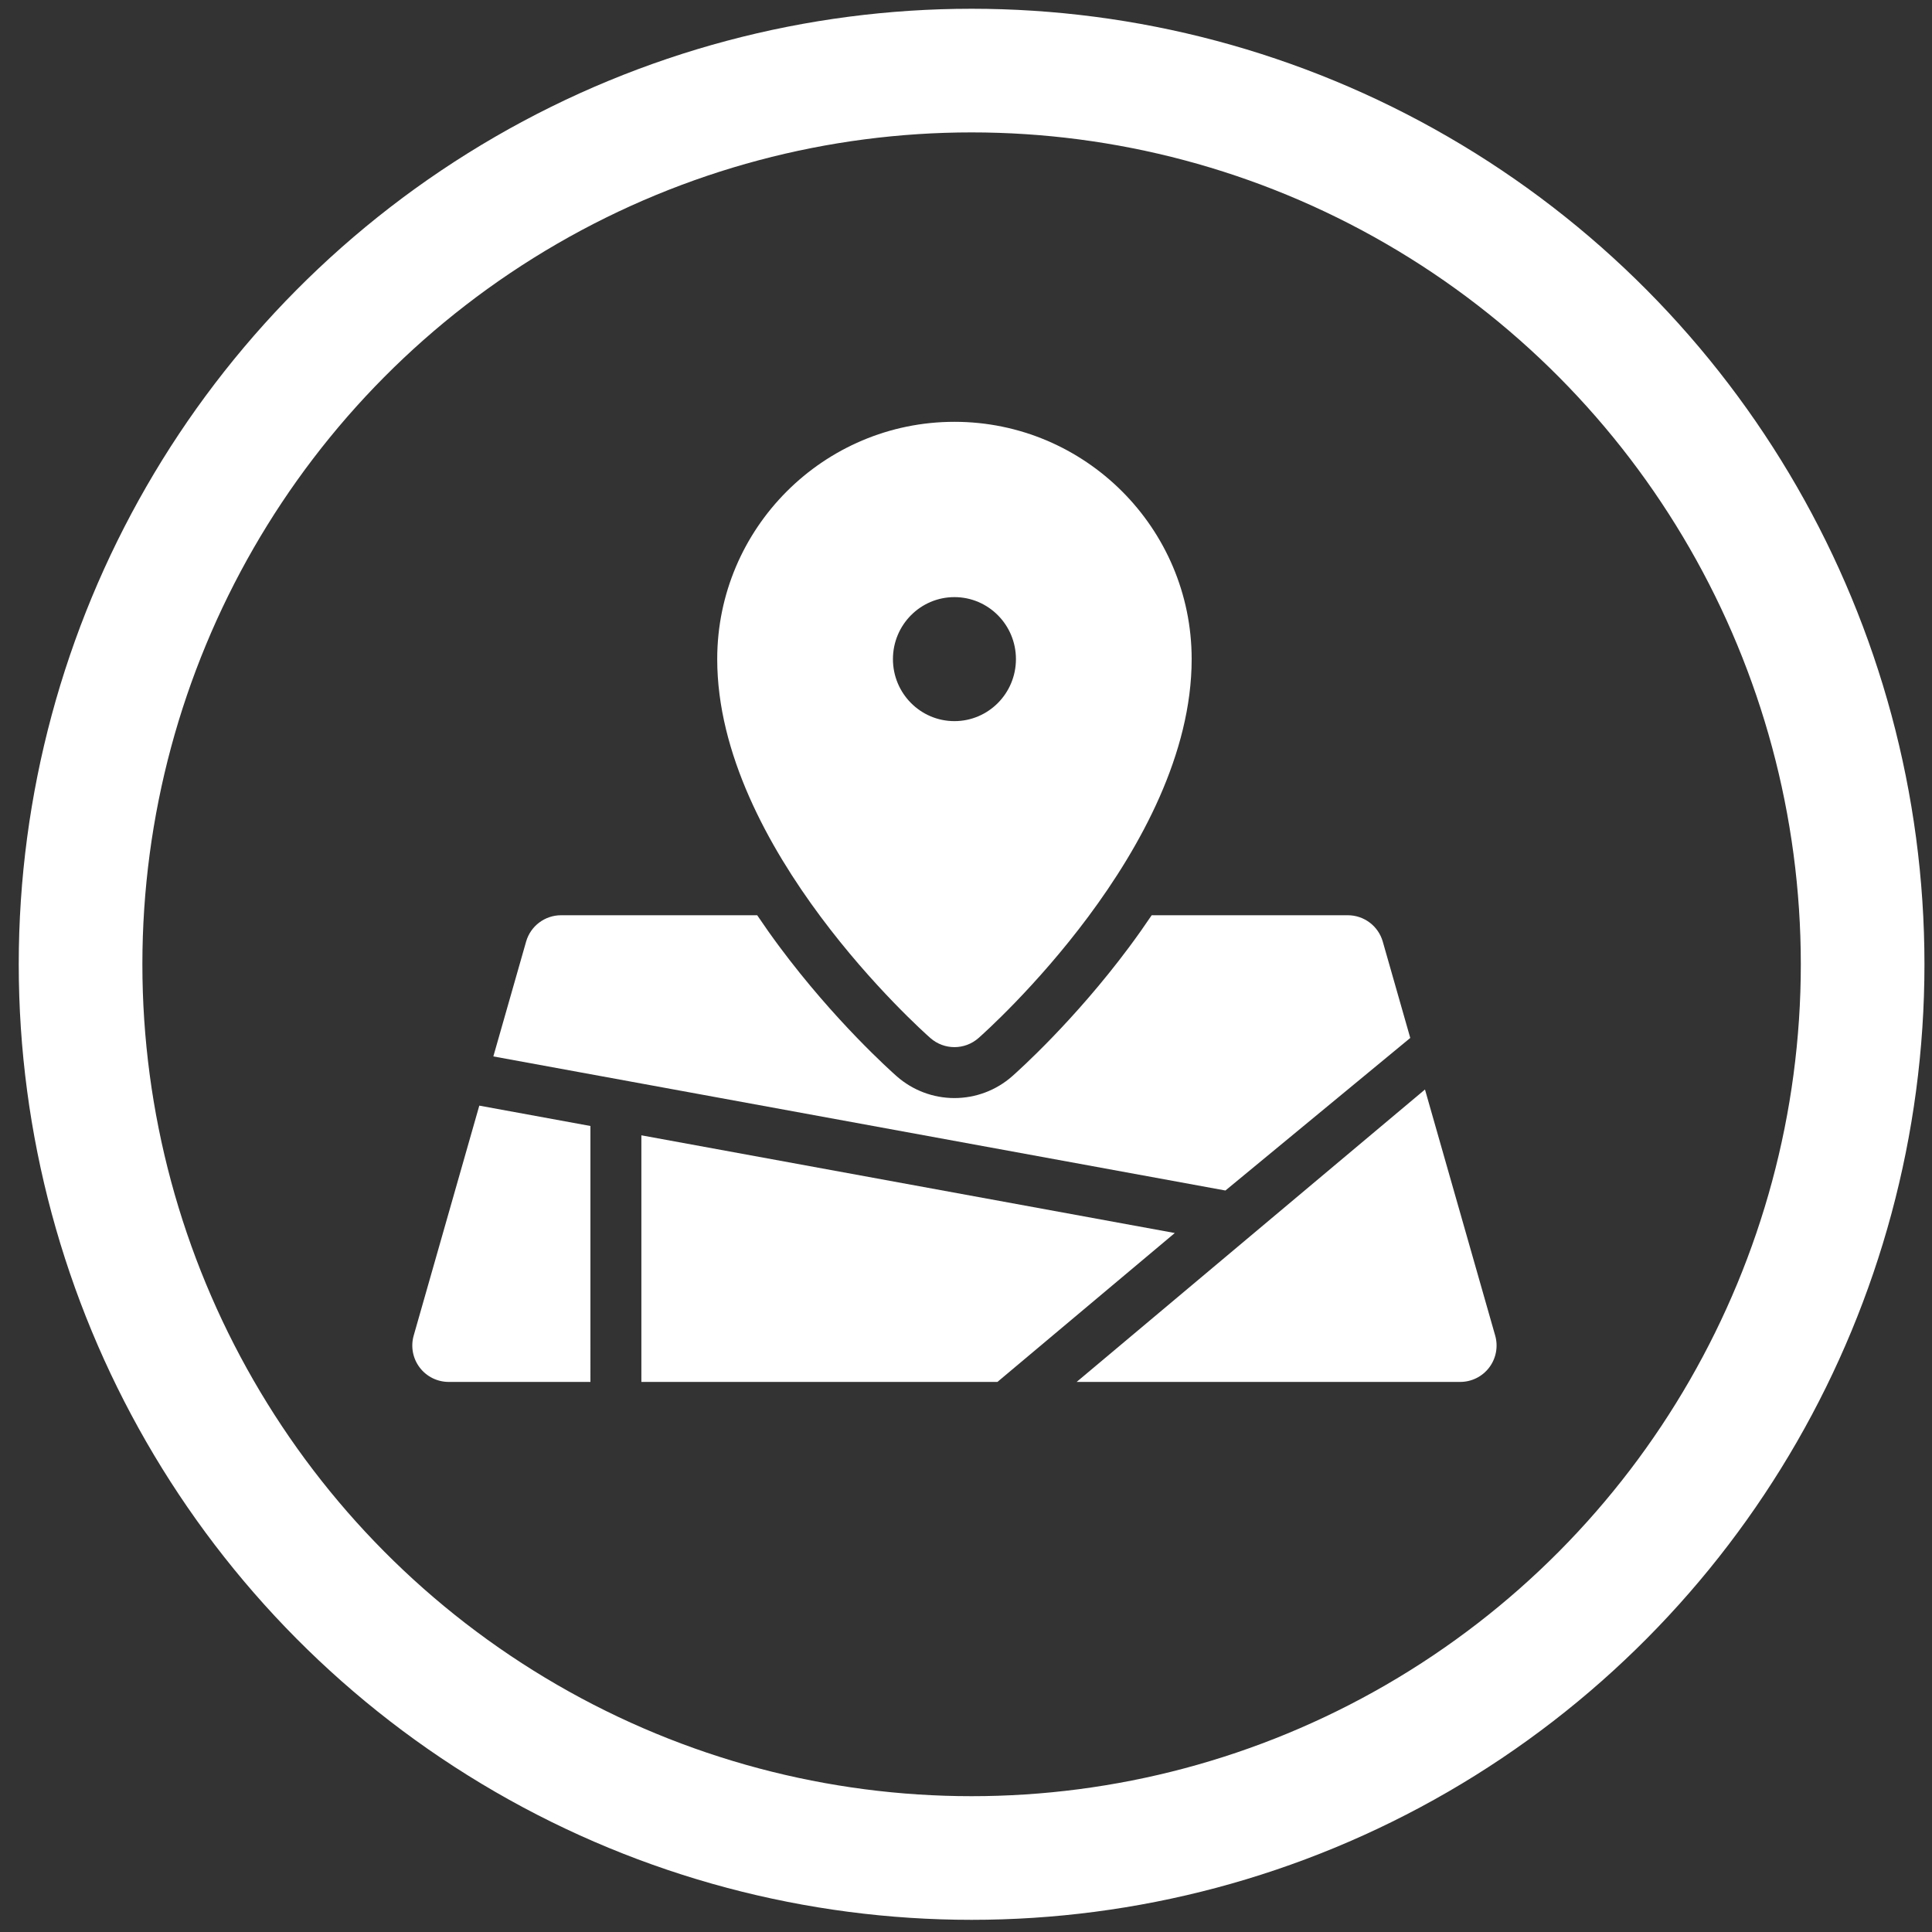
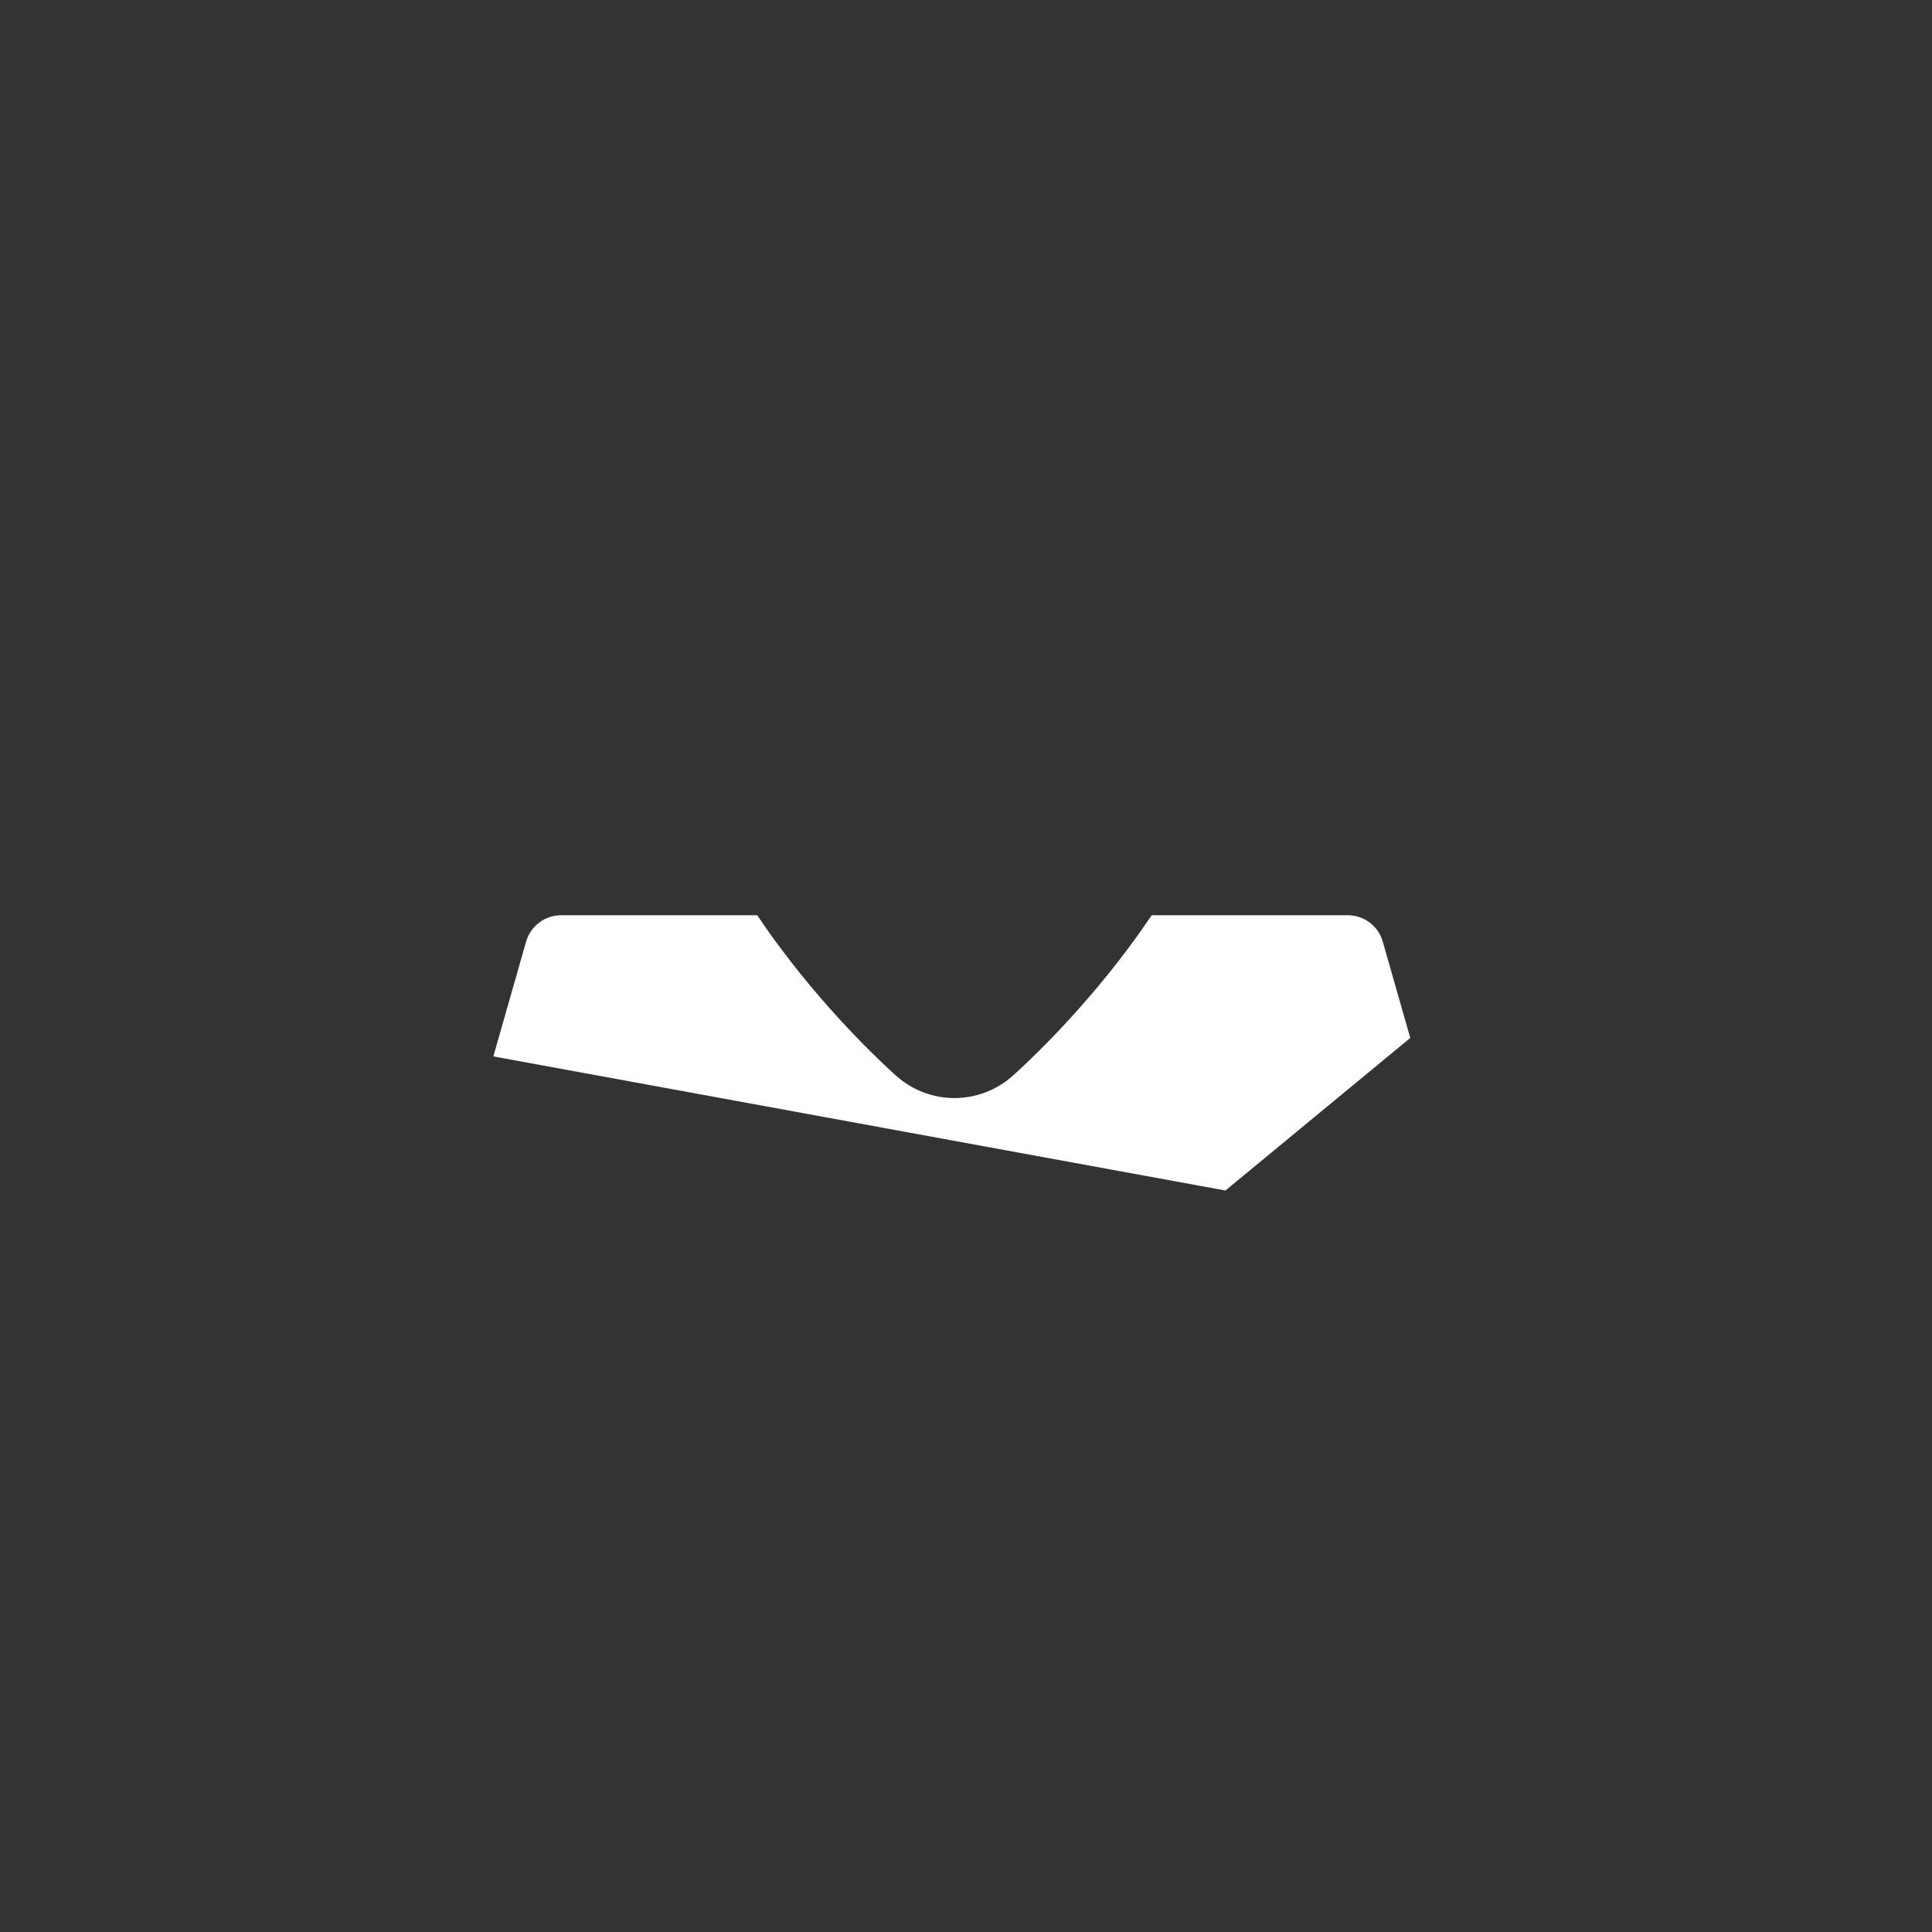
<svg xmlns="http://www.w3.org/2000/svg" xmlns:ns1="http://www.inkscape.org/namespaces/inkscape" xmlns:ns2="http://sodipodi.sourceforge.net/DTD/sodipodi-0.dtd" width="30" height="30" viewBox="0 0 7.938 7.938" version="1.1" id="svg8" ns1:version="0.92.2 (5c3e80d, 2017-08-06)" ns2:docname="map-icn-direction.svg">
  <rect x="0" y="0" width="7.938" height="7.938" fill="#333333" stroke="none" />
  <defs id="defs2" />
  <ns2:namedview id="base" pagecolor="#ffffff" bordercolor="#666666" borderopacity="1.0" ns1:pageopacity="0.0" ns1:pageshadow="2" ns1:zoom="3.959798" ns1:cx="41.42519" ns1:cy="25.089041" ns1:document-units="mm" ns1:current-layer="layer1" showgrid="false" units="px" ns1:window-width="1366" ns1:window-height="705" ns1:window-x="-8" ns1:window-y="-8" ns1:window-maximized="1" />
  <g ns1:label="Layer 1" ns1:groupmode="layer" id="layer1" transform="translate(0,-289.062)">
-     <ellipse id="path12" cx="3.992" cy="293.024" rx="3.661" ry="3.672" style="fill:none;stroke:#ffffff;stroke-width:0.508;stroke-miterlimit:4;stroke-dasharray:none;stroke-opacity:1" />
    <g id="g4656" transform="matrix(0.015,0,0,0.015,1.694,290.54)" style="fill:#ffffff;fill-opacity:1">
      <g id="g4596" style="fill:#ffffff;fill-opacity:1">
-         <path id="path4586" d="m 141.914,185.802 c 1.883,1.656 4.234,2.486 6.587,2.486 2.353,0 4.705,-0.83 6.587,-2.486 2.385,-2.101 58.391,-52.021 58.391,-103.793 0,-35.842 -29.148,-65.002 -64.977,-65.002 -35.83,0 -64.979,29.16 -64.979,65.002 -0.002,51.772 56.006,101.692 58.391,103.793 z m 6.587,-120.777 c 9.302,0 16.845,7.602 16.845,16.984 0,9.381 -7.543,16.984 -16.845,16.984 -9.305,0 -16.847,-7.604 -16.847,-16.984 0,-9.382 7.542,-16.984 16.847,-16.984 z" ns1:connector-curvature="0" style="fill:#ffffff;fill-opacity:1" />
        <path id="path4588" d="m 273.357,185.773 -7.527,-26.377 c -1.222,-4.281 -5.133,-7.232 -9.583,-7.232 h -53.719 c -1.942,2.887 -3.991,5.785 -6.158,8.699 -15.057,20.23 -30.364,33.914 -32.061,35.41 -4.37,3.848 -9.983,5.967 -15.808,5.967 -5.821,0 -11.434,-2.117 -15.81,-5.969 -1.695,-1.494 -17.004,-15.18 -32.06,-35.408 -2.167,-2.914 -4.216,-5.813 -6.158,-8.699 h -53.72 c -4.45,0 -8.361,2.951 -9.583,7.232 l -8.971,31.436 200.529,36.73 z" ns1:connector-curvature="0" style="fill:#ffffff;fill-opacity:1" />
-         <path id="path4590" d="m 296.617,267.291 -19.23,-67.396 -95.412,80.098 h 105.06 c 3.127,0 6.072,-1.467 7.955,-3.963 1.883,-2.497 2.484,-5.733 1.627,-8.739 z" ns1:connector-curvature="0" style="fill:#ffffff;fill-opacity:1" />
-         <path id="path4592" d="m 48.793,209.888 -30.44,-5.576 -17.97,62.979 c -0.857,3.006 -0.256,6.242 1.628,8.738 1.883,2.496 4.828,3.963 7.955,3.963 h 38.827 z" ns1:connector-curvature="0" style="fill:#ffffff;fill-opacity:1" />
-         <polygon id="polygon4594" points="62.746,212.445 62.746,279.992 160.273,279.992 208.857,239.207 " style="fill:#ffffff;fill-opacity:1" />
      </g>
      <g id="g4598" style="fill:#ffffff;fill-opacity:1" />
      <g id="g4600" style="fill:#ffffff;fill-opacity:1" />
      <g id="g4602" style="fill:#ffffff;fill-opacity:1" />
      <g id="g4604" style="fill:#ffffff;fill-opacity:1" />
      <g id="g4606" style="fill:#ffffff;fill-opacity:1" />
      <g id="g4608" style="fill:#ffffff;fill-opacity:1" />
      <g id="g4610" style="fill:#ffffff;fill-opacity:1" />
      <g id="g4612" style="fill:#ffffff;fill-opacity:1" />
      <g id="g4614" style="fill:#ffffff;fill-opacity:1" />
      <g id="g4616" style="fill:#ffffff;fill-opacity:1" />
      <g id="g4618" style="fill:#ffffff;fill-opacity:1" />
      <g id="g4620" style="fill:#ffffff;fill-opacity:1" />
      <g id="g4622" style="fill:#ffffff;fill-opacity:1" />
      <g id="g4624" style="fill:#ffffff;fill-opacity:1" />
      <g id="g4626" style="fill:#ffffff;fill-opacity:1" />
    </g>
  </g>
</svg>